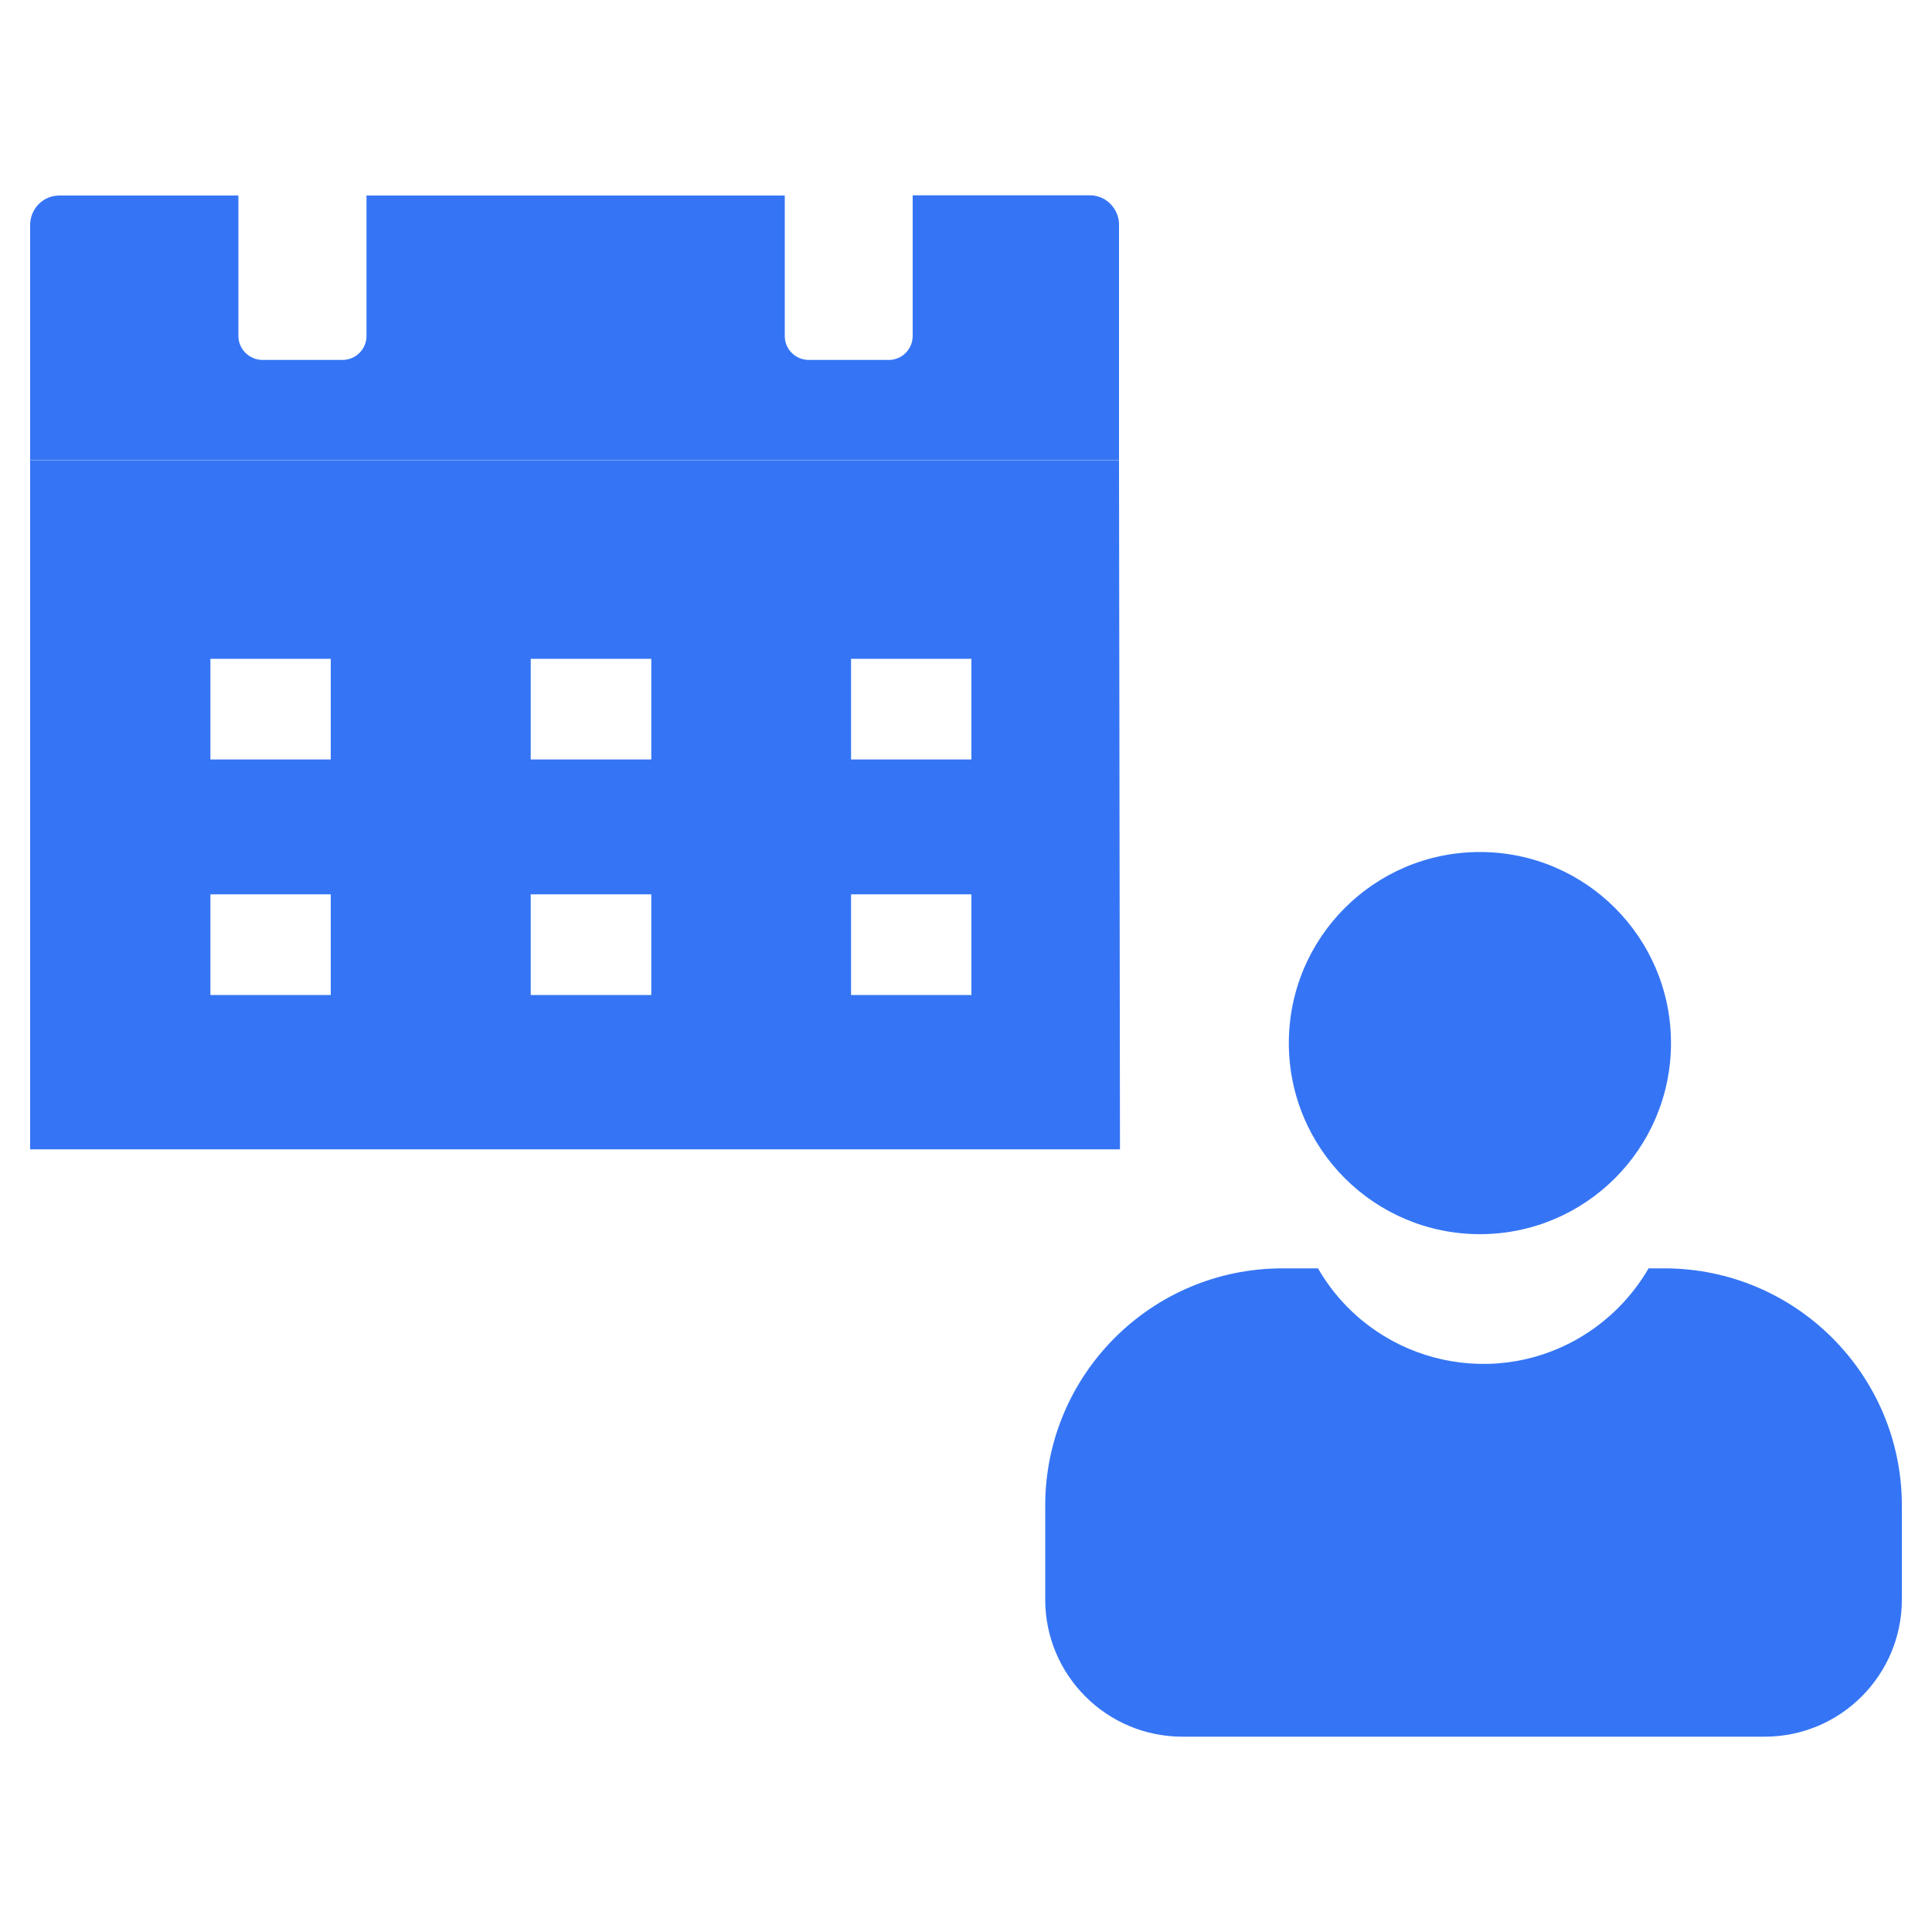
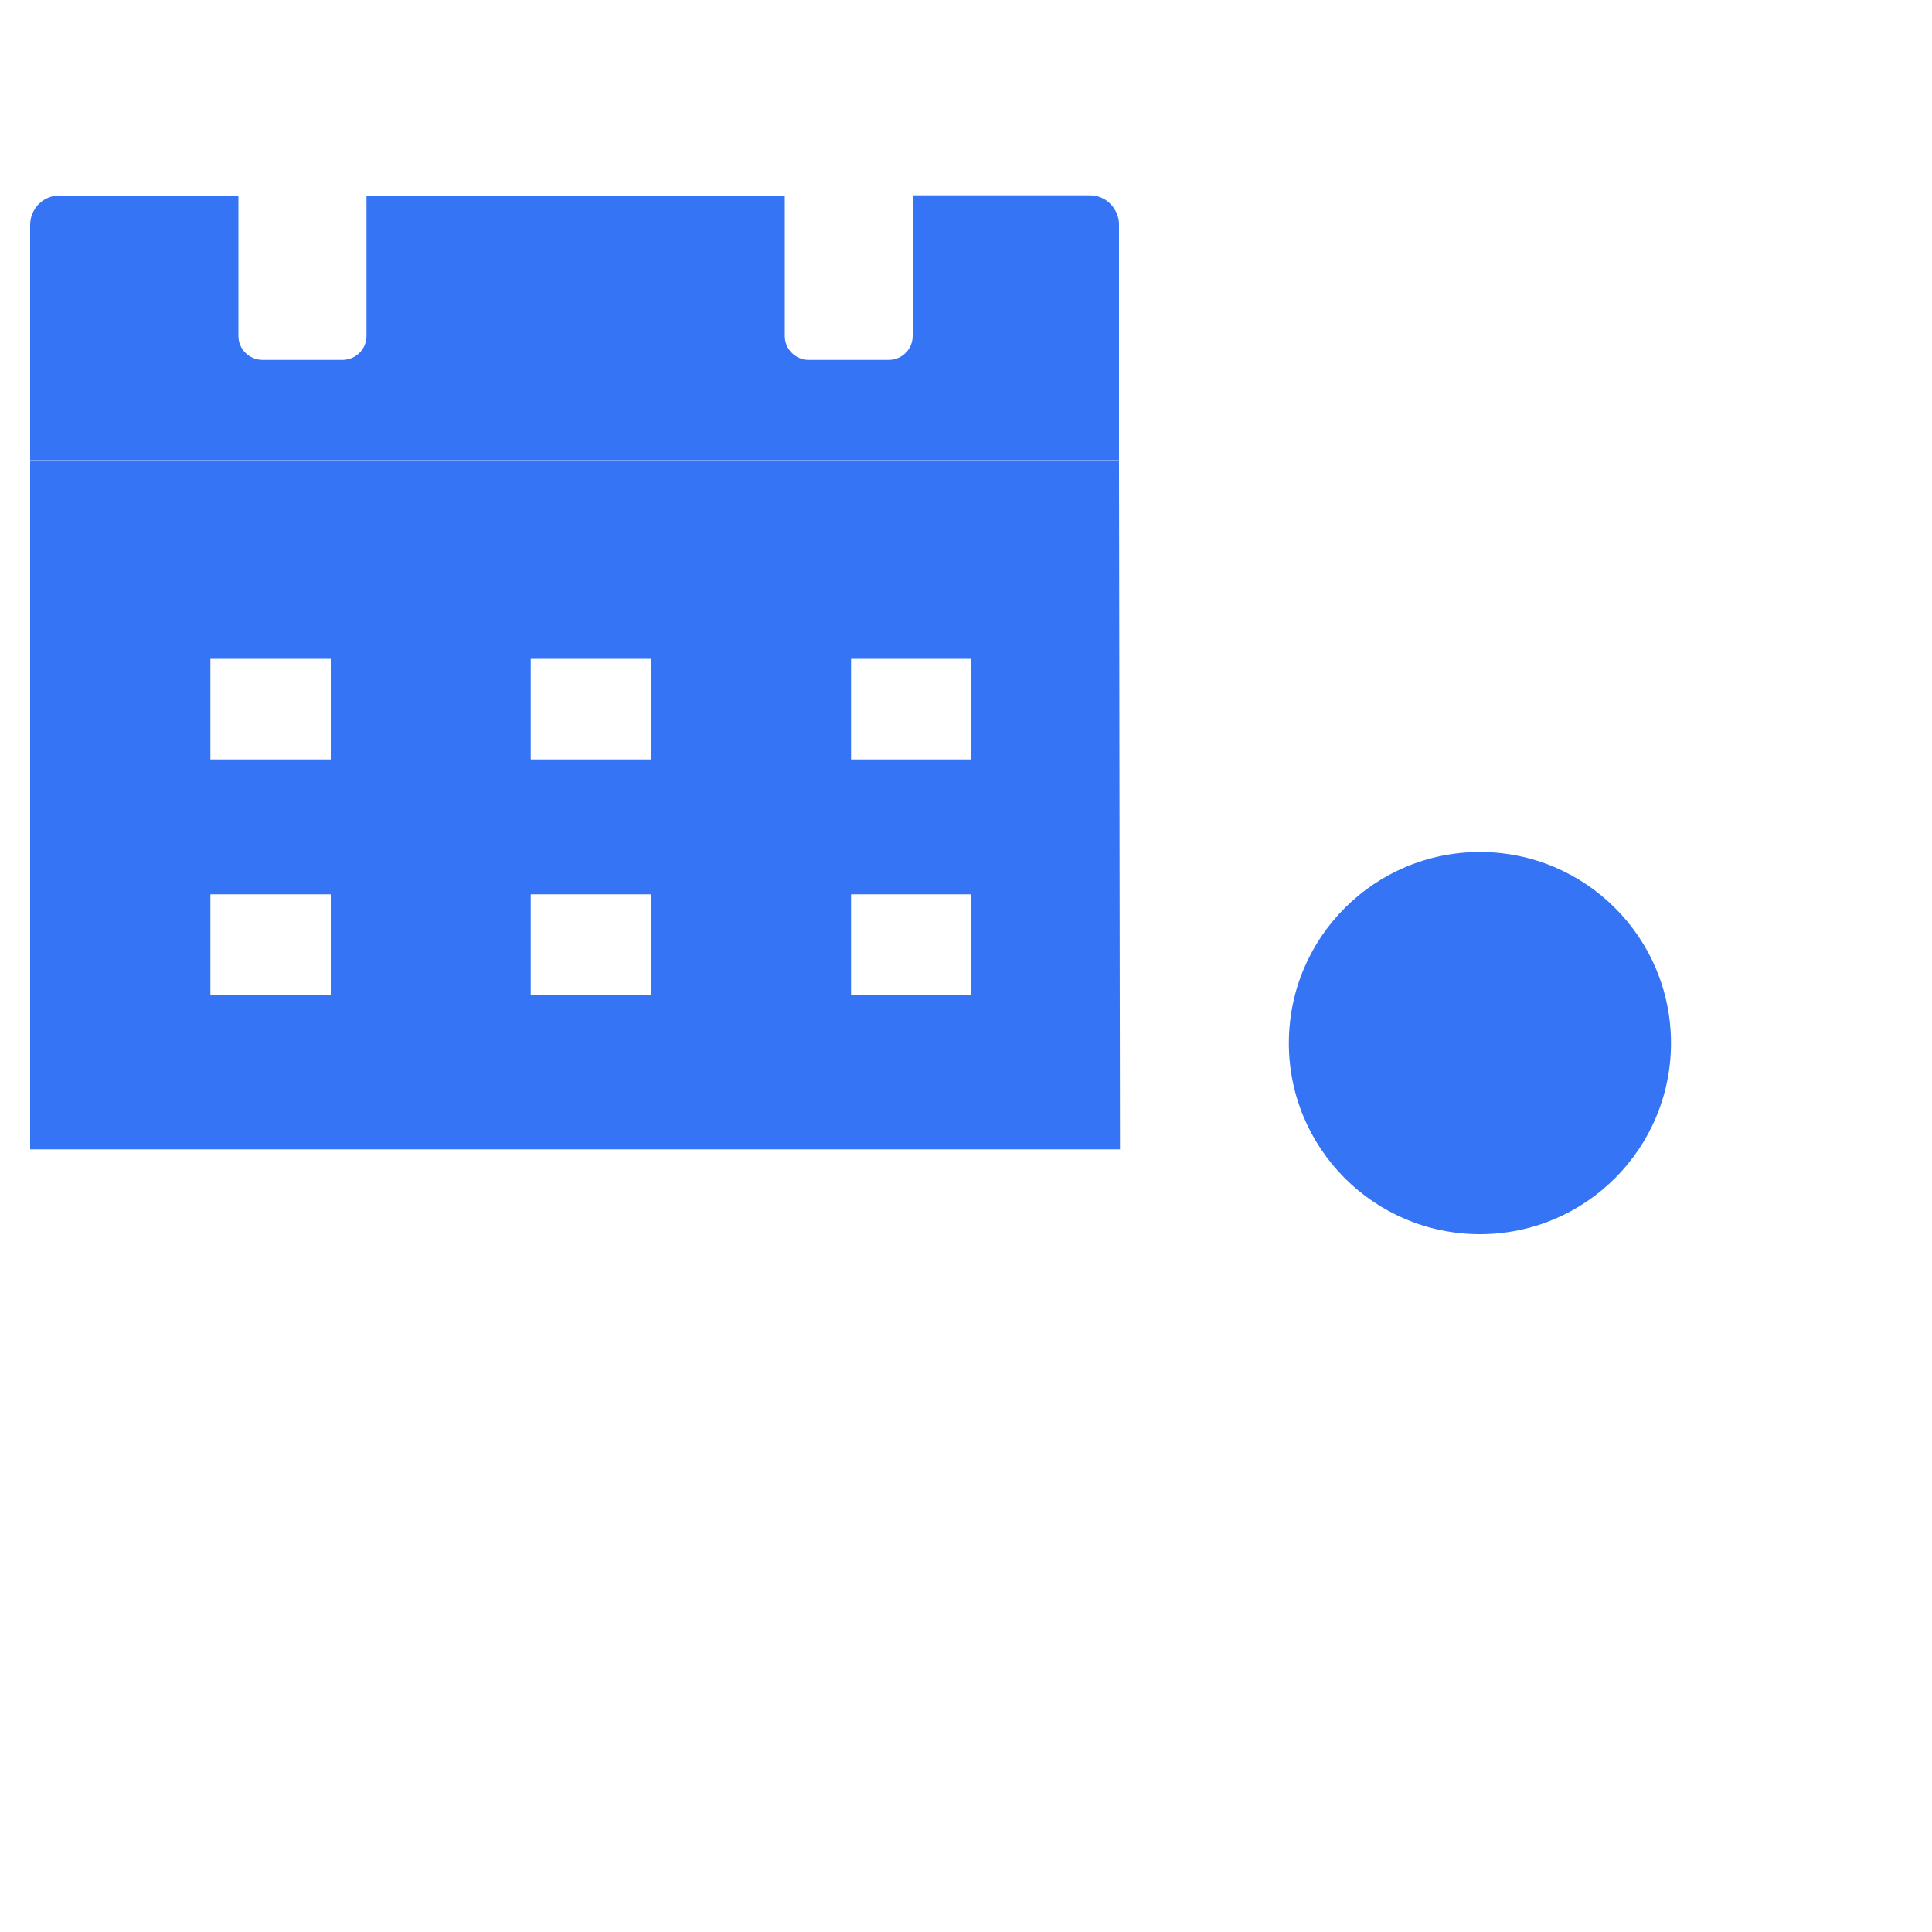
<svg xmlns="http://www.w3.org/2000/svg" id="contact-calendar" viewBox="0 0 100 100">
  <path d="M57.92,11.61v12.21H1.56v-12.21c.02-.82.68-1.49,1.51-1.49h9.27v7.27c0,.69.57,1.24,1.25,1.24h4.13c.7,0,1.25-.56,1.25-1.24v-7.27h21.65s0,7.27,0,7.27c0,.69.56,1.24,1.24,1.24h4.14c.69,0,1.24-.56,1.24-1.24v-7.28h9.17c.39,0,.78.15,1.06.44.28.28.45.67.45,1.06Z" style="fill: #3575f5;" />
-   <path d="M57.92,23.83H1.56v35.66h56.41l-.05-35.66ZM17.12,51.5h-6.23v-5.21h6.23v5.21ZM17.12,39.31h-6.23v-5.21h6.23v5.21ZM33.71,51.5h-6.24v-5.21h6.24v5.21ZM33.71,39.31h-6.24v-5.21h6.24v5.21ZM50.28,51.5h-6.23v-5.21h6.23v5.21ZM50.28,39.31h-6.23v-5.21h6.23v5.21Z" style="fill: #3575f5;" />
+   <path d="M57.92,23.83H1.56v35.66h56.41l-.05-35.66ZM17.12,51.5h-6.23v-5.21h6.23ZM17.12,39.31h-6.23v-5.21h6.23v5.21ZM33.71,51.5h-6.24v-5.21h6.24v5.21ZM33.71,39.31h-6.24v-5.21h6.24v5.21ZM50.28,51.5h-6.23v-5.21h6.23v5.21ZM50.28,39.31h-6.23v-5.21h6.23v5.21Z" style="fill: #3575f5;" />
  <g id="_Administrators" data-name=" Administrators">
-     <path d="M98.44,77.93v4.86c0,3.91-3.17,7.1-7.1,7.1h-30.14c-3.91,0-7.1-3.17-7.1-7.1h0v-4.86c0-6.78,5.5-12.28,12.28-12.28h1.84c2.73,4.73,8.77,6.35,13.49,3.62,1.5-.87,2.75-2.12,3.62-3.62h.82c6.78,0,12.29,5.5,12.29,12.28h.01Z" style="fill: #3575f5;" />
    <circle cx="76.6" cy="53.99" r="9.89" style="fill: #3575f5;" />
  </g>
</svg>